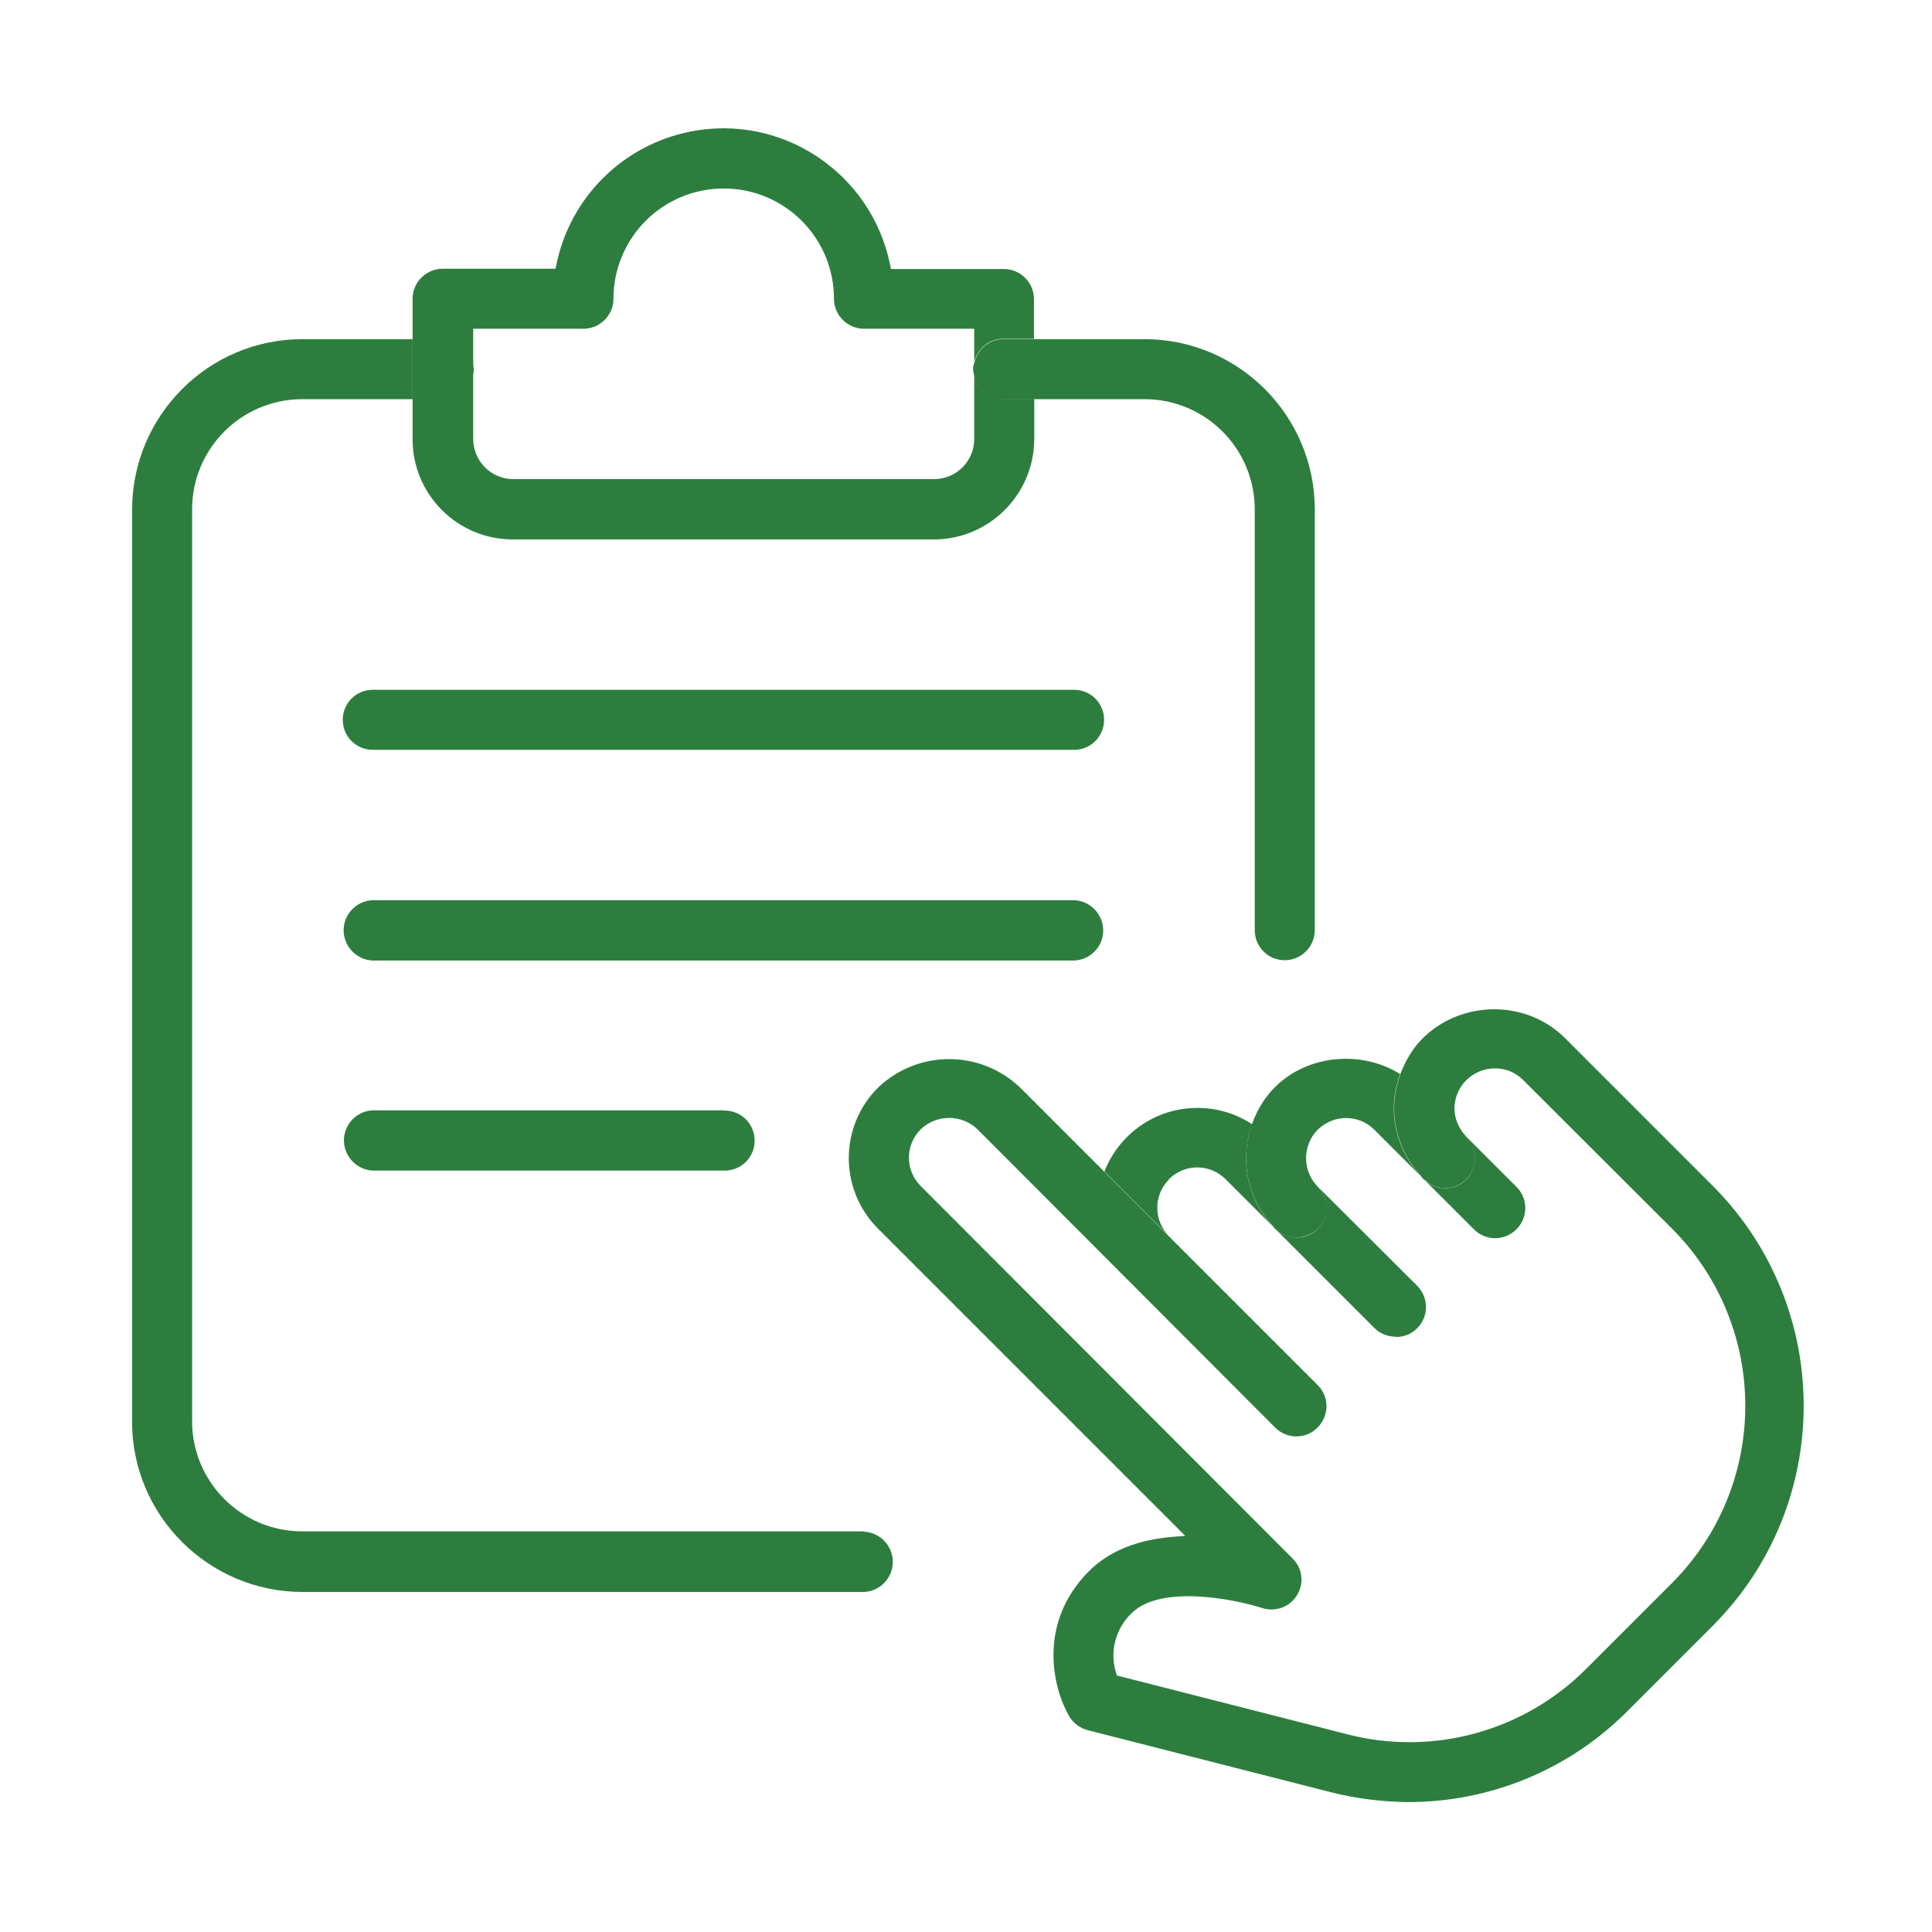
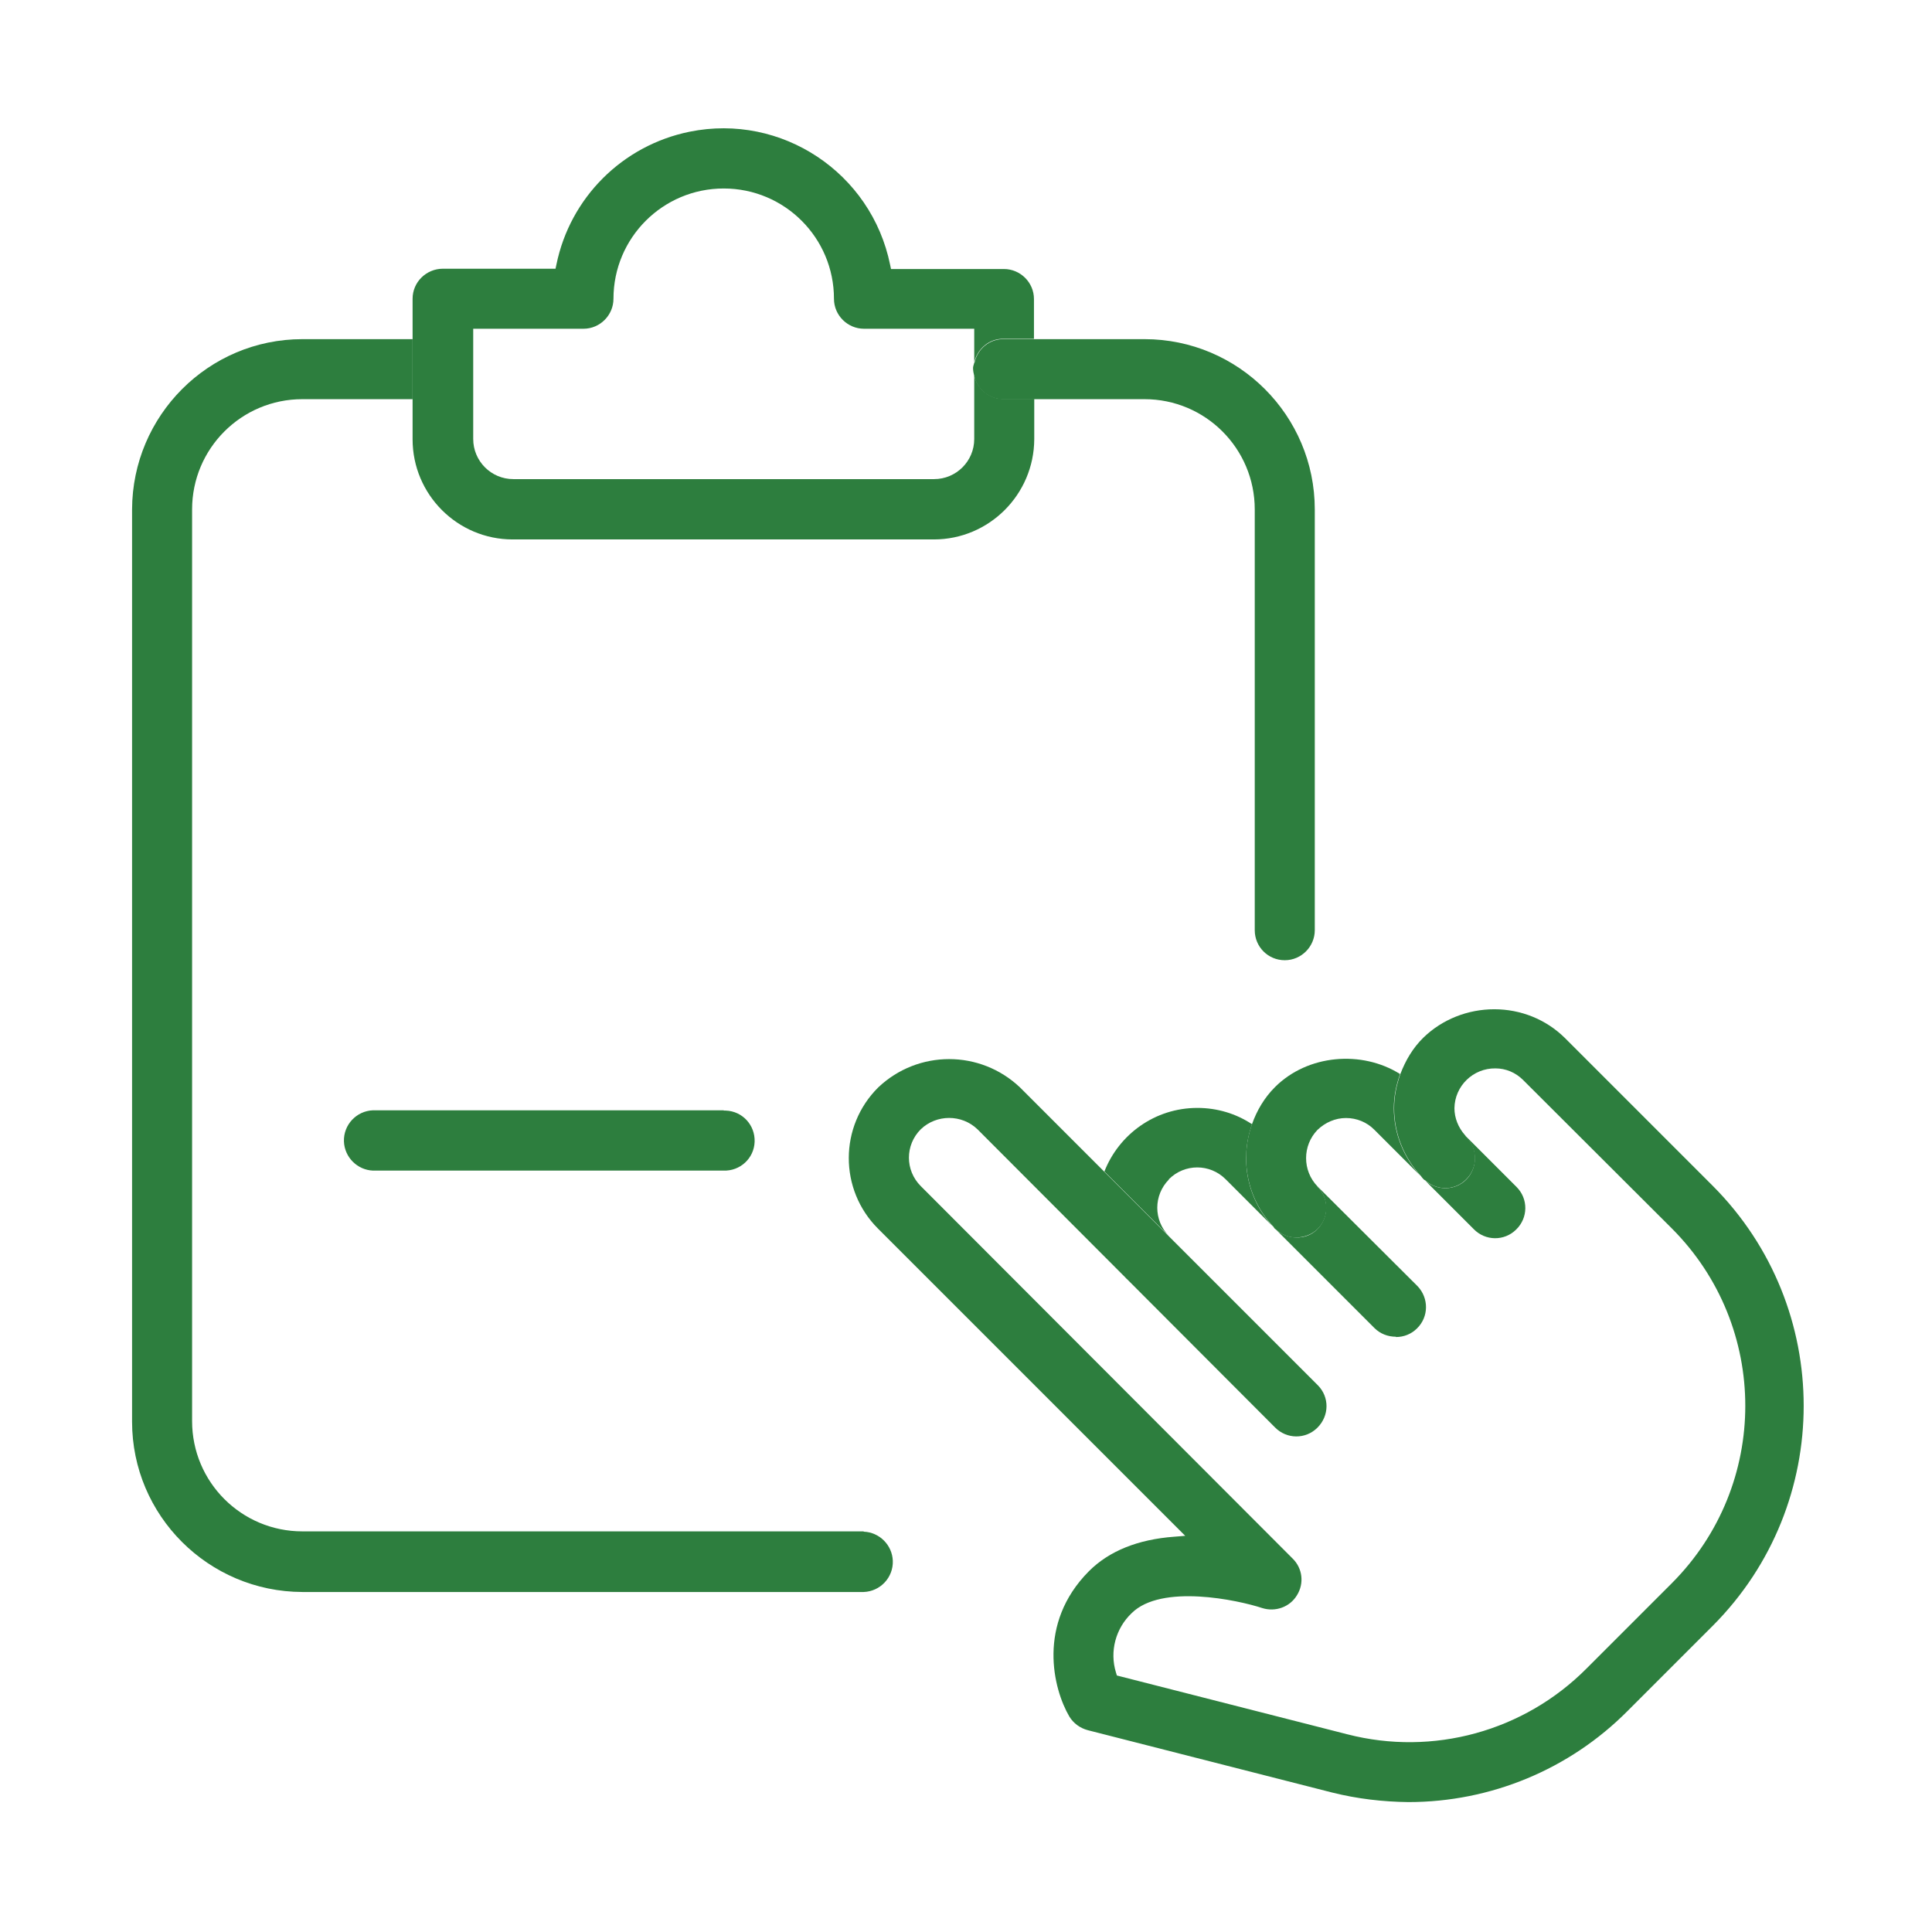
<svg xmlns="http://www.w3.org/2000/svg" width="512" height="512" viewBox="0 0 512 512" fill="none">
  <path d="M298.738 338.969L298.186 338.418C298.186 338.418 298.423 338.733 298.501 338.811C298.501 338.811 298.659 338.89 298.738 338.969Z" fill="#2D7E3E" />
  <path d="M309.763 312.509C313.937 308.335 320.631 308.335 324.805 312.509L337.562 325.267C330.396 317.785 328.506 307.154 331.814 297.94C327.561 295.105 322.521 293.609 317.323 293.609C306.062 293.609 296.533 300.617 292.674 310.461L309.763 327.55C305.668 323.377 305.668 316.761 309.763 312.588V312.509Z" fill="#2D7E3E" />
  <path d="M369.929 354.326C372.056 354.326 374.024 353.538 375.521 352.042C378.671 348.971 378.671 344.009 375.678 340.859C375.678 340.859 375.599 340.781 375.521 340.702L349.139 314.399C349.139 314.399 349.139 314.399 349.139 314.478C352.21 317.628 352.21 322.589 349.139 325.739C347.643 327.235 345.674 328.023 343.548 327.944C341.5 327.944 339.61 327.157 338.114 325.818L364.259 351.963C365.755 353.46 367.803 354.247 369.929 354.247V354.326Z" fill="#2D7E3E" />
  <path d="M401.823 325.817C404.974 322.746 405.052 317.706 401.902 314.556C401.902 314.556 401.902 314.556 401.823 314.477L388.2 300.853C388.2 300.853 388.357 301.168 388.514 301.326C388.514 301.326 388.514 301.325 388.593 301.404C391.665 304.554 391.586 309.594 388.514 312.666C385.522 315.58 380.876 315.58 377.726 312.902L390.562 325.738C393.633 328.889 398.673 328.967 401.823 325.817Z" fill="#2D7E3E" />
  <path d="M337.563 325.267C337.563 325.267 337.8 325.582 337.879 325.661C337.879 325.661 338.036 325.739 338.115 325.818C339.611 327.157 341.501 328.023 343.549 327.944C345.596 327.944 347.644 327.157 349.14 325.739C352.29 322.668 352.29 317.628 349.14 314.478C349.14 314.478 349.14 314.478 349.14 314.399C345.124 310.225 345.124 303.61 349.14 299.436C351.187 297.468 353.865 296.286 356.7 296.286C359.535 296.286 362.213 297.389 364.181 299.358L376.467 311.643C371.978 306.76 369.379 300.381 369.379 293.688C369.379 290.537 370.009 287.545 371.033 284.631C360.874 278.252 346.541 279.434 337.879 288.096C335.043 290.931 333.075 294.318 331.815 297.861C328.507 307.075 330.397 317.707 337.563 325.188V325.267Z" fill="#2D7E3E" />
  <path d="M454.035 314.399L414.659 275.023C409.698 270.14 403.004 267.463 395.995 267.463C388.986 267.463 382.213 270.14 377.252 274.944C374.417 277.7 372.448 281.087 371.11 284.631C370.086 287.544 369.456 290.537 369.456 293.687C369.456 300.381 372.054 306.76 376.543 311.642C376.78 311.957 377.016 312.272 377.252 312.508C377.41 312.666 377.567 312.745 377.725 312.824C380.796 315.58 385.521 315.58 388.513 312.587C391.664 309.516 391.742 304.476 388.592 301.326C388.592 301.326 388.592 301.326 388.513 301.247C388.356 301.09 388.356 300.932 388.199 300.775C386.466 298.806 385.442 296.286 385.442 293.687C385.521 287.781 390.404 283.055 396.31 283.134C399.066 283.134 401.665 284.237 403.634 286.206L443.088 325.581C468.997 351.569 468.997 393.544 443.088 419.532L420.408 442.212C403.87 458.829 379.772 465.444 357.092 459.616L295.981 444.023L295.744 443.236C294.012 437.644 295.666 431.502 299.918 427.486C307.793 419.689 328.032 424.02 334.49 426.147C337.955 427.249 341.814 425.91 343.704 422.76C345.673 419.61 345.2 415.594 342.523 412.995L244.005 314.32C239.831 310.146 239.831 303.452 244.005 299.278C248.179 295.262 254.872 295.262 259.046 299.278L298.107 338.418L298.658 338.969L337.876 378.266C340.948 381.416 345.988 381.495 349.138 378.345C352.288 375.195 352.367 370.233 349.217 367.083C349.217 367.083 349.217 367.083 349.138 367.004L309.605 327.471L292.516 310.382L270.308 288.174C259.755 278.173 243.296 278.173 232.743 288.174C222.348 298.491 222.348 315.265 232.665 325.581C232.665 325.581 232.664 325.581 232.743 325.66L314.093 407.01L311.18 407.246C301.572 407.955 293.933 411.026 288.578 416.382C274.718 430.321 279.128 447.646 283.38 454.891C284.483 456.702 286.215 457.962 288.263 458.514L353.075 475.051C359.69 476.705 366.463 477.493 373.236 477.571C395.05 477.571 415.919 468.909 431.276 453.474L453.956 430.793C486.008 398.584 486.008 346.529 453.956 314.32L454.035 314.399Z" fill="#2D7E3E" />
  <path d="M228.886 405.829H80.124C63.98 405.829 50.908 392.757 50.908 376.613V135.003C50.908 118.859 63.98 105.786 80.124 105.786H109.341V89.879H80.124C55.239 89.879 35.079 110.118 35 135.003V376.77C35 401.655 55.239 421.816 80.124 421.895H228.886C233.296 421.737 236.761 418.036 236.604 413.626C236.446 409.452 233.06 406.066 228.886 405.908V405.829Z" fill="#2D7E3E" />
-   <path d="M125.327 96.494V99.171C125.327 99.171 125.564 98.463 125.564 98.069C125.564 97.517 125.406 97.045 125.327 96.494Z" fill="#2D7E3E" />
  <path d="M109.341 116.418C109.341 131.065 121.232 142.957 135.88 142.957H247.47C262.118 142.957 274.01 131.065 274.088 116.418V105.707H266.056C266.056 105.707 265.741 105.707 265.505 105.707C261.882 105.55 259.047 102.951 258.181 99.565V116.339C258.181 122.245 253.377 126.97 247.549 126.97H136.037C130.131 126.97 125.406 122.166 125.406 116.339V87.122H154.623C159.033 87.122 162.576 83.5 162.576 79.168C162.576 63.024 175.649 49.951 191.793 49.951C207.937 49.951 221.01 63.024 221.01 79.168C221.01 83.578 224.633 87.122 228.964 87.122H258.181V96.021C259.047 92.398 262.197 89.642 266.056 89.8H274.01V79.247C274.01 74.837 270.387 71.293 266.056 71.293H236.13L235.894 70.191C230.933 45.778 207.15 29.948 182.737 34.91C164.939 38.532 151.079 52.393 147.456 70.112L147.22 71.214H117.373C112.963 71.214 109.341 74.758 109.341 79.168V116.418Z" fill="#2D7E3E" />
  <path d="M258.181 96.1C258.102 96.572 257.866 97.045 257.866 97.517C257.866 98.305 258.023 98.935 258.181 99.644C258.968 103.03 261.804 105.629 265.505 105.786C265.662 105.786 265.82 105.786 266.056 105.786H303.306C319.45 105.786 332.522 118.859 332.522 135.003V246.515C332.522 250.925 336.066 254.469 340.476 254.469C344.886 254.469 348.43 250.846 348.43 246.515V135.003C348.43 110.117 328.191 89.878 303.306 89.878H266.135C262.276 89.721 259.047 92.477 258.26 96.1H258.181Z" fill="#2D7E3E" />
-   <path d="M284.643 182.805H98.789C94.379 182.805 90.835 186.349 90.835 190.759C90.835 195.169 94.379 198.713 98.789 198.713H284.643C289.053 198.713 292.597 195.169 292.597 190.759C292.597 186.349 289.053 182.805 284.643 182.805Z" fill="#2D7E3E" />
-   <path d="M292.36 246.279C292.202 242.105 288.816 238.719 284.642 238.561H98.789C94.379 238.719 90.914 242.42 91.071 246.83C91.229 251.004 94.615 254.39 98.789 254.548H284.642C289.052 254.39 292.517 250.689 292.36 246.279Z" fill="#2D7E3E" />
  <path d="M191.793 294.238H98.867C94.457 294.395 90.992 298.097 91.149 302.507C91.307 306.681 94.693 310.067 98.867 310.224H191.715C196.125 310.382 199.826 306.996 199.984 302.586C200.141 298.175 196.755 294.474 192.345 294.317C192.187 294.317 192.03 294.317 191.793 294.317V294.238Z" fill="#2D7E3E" />
</svg>